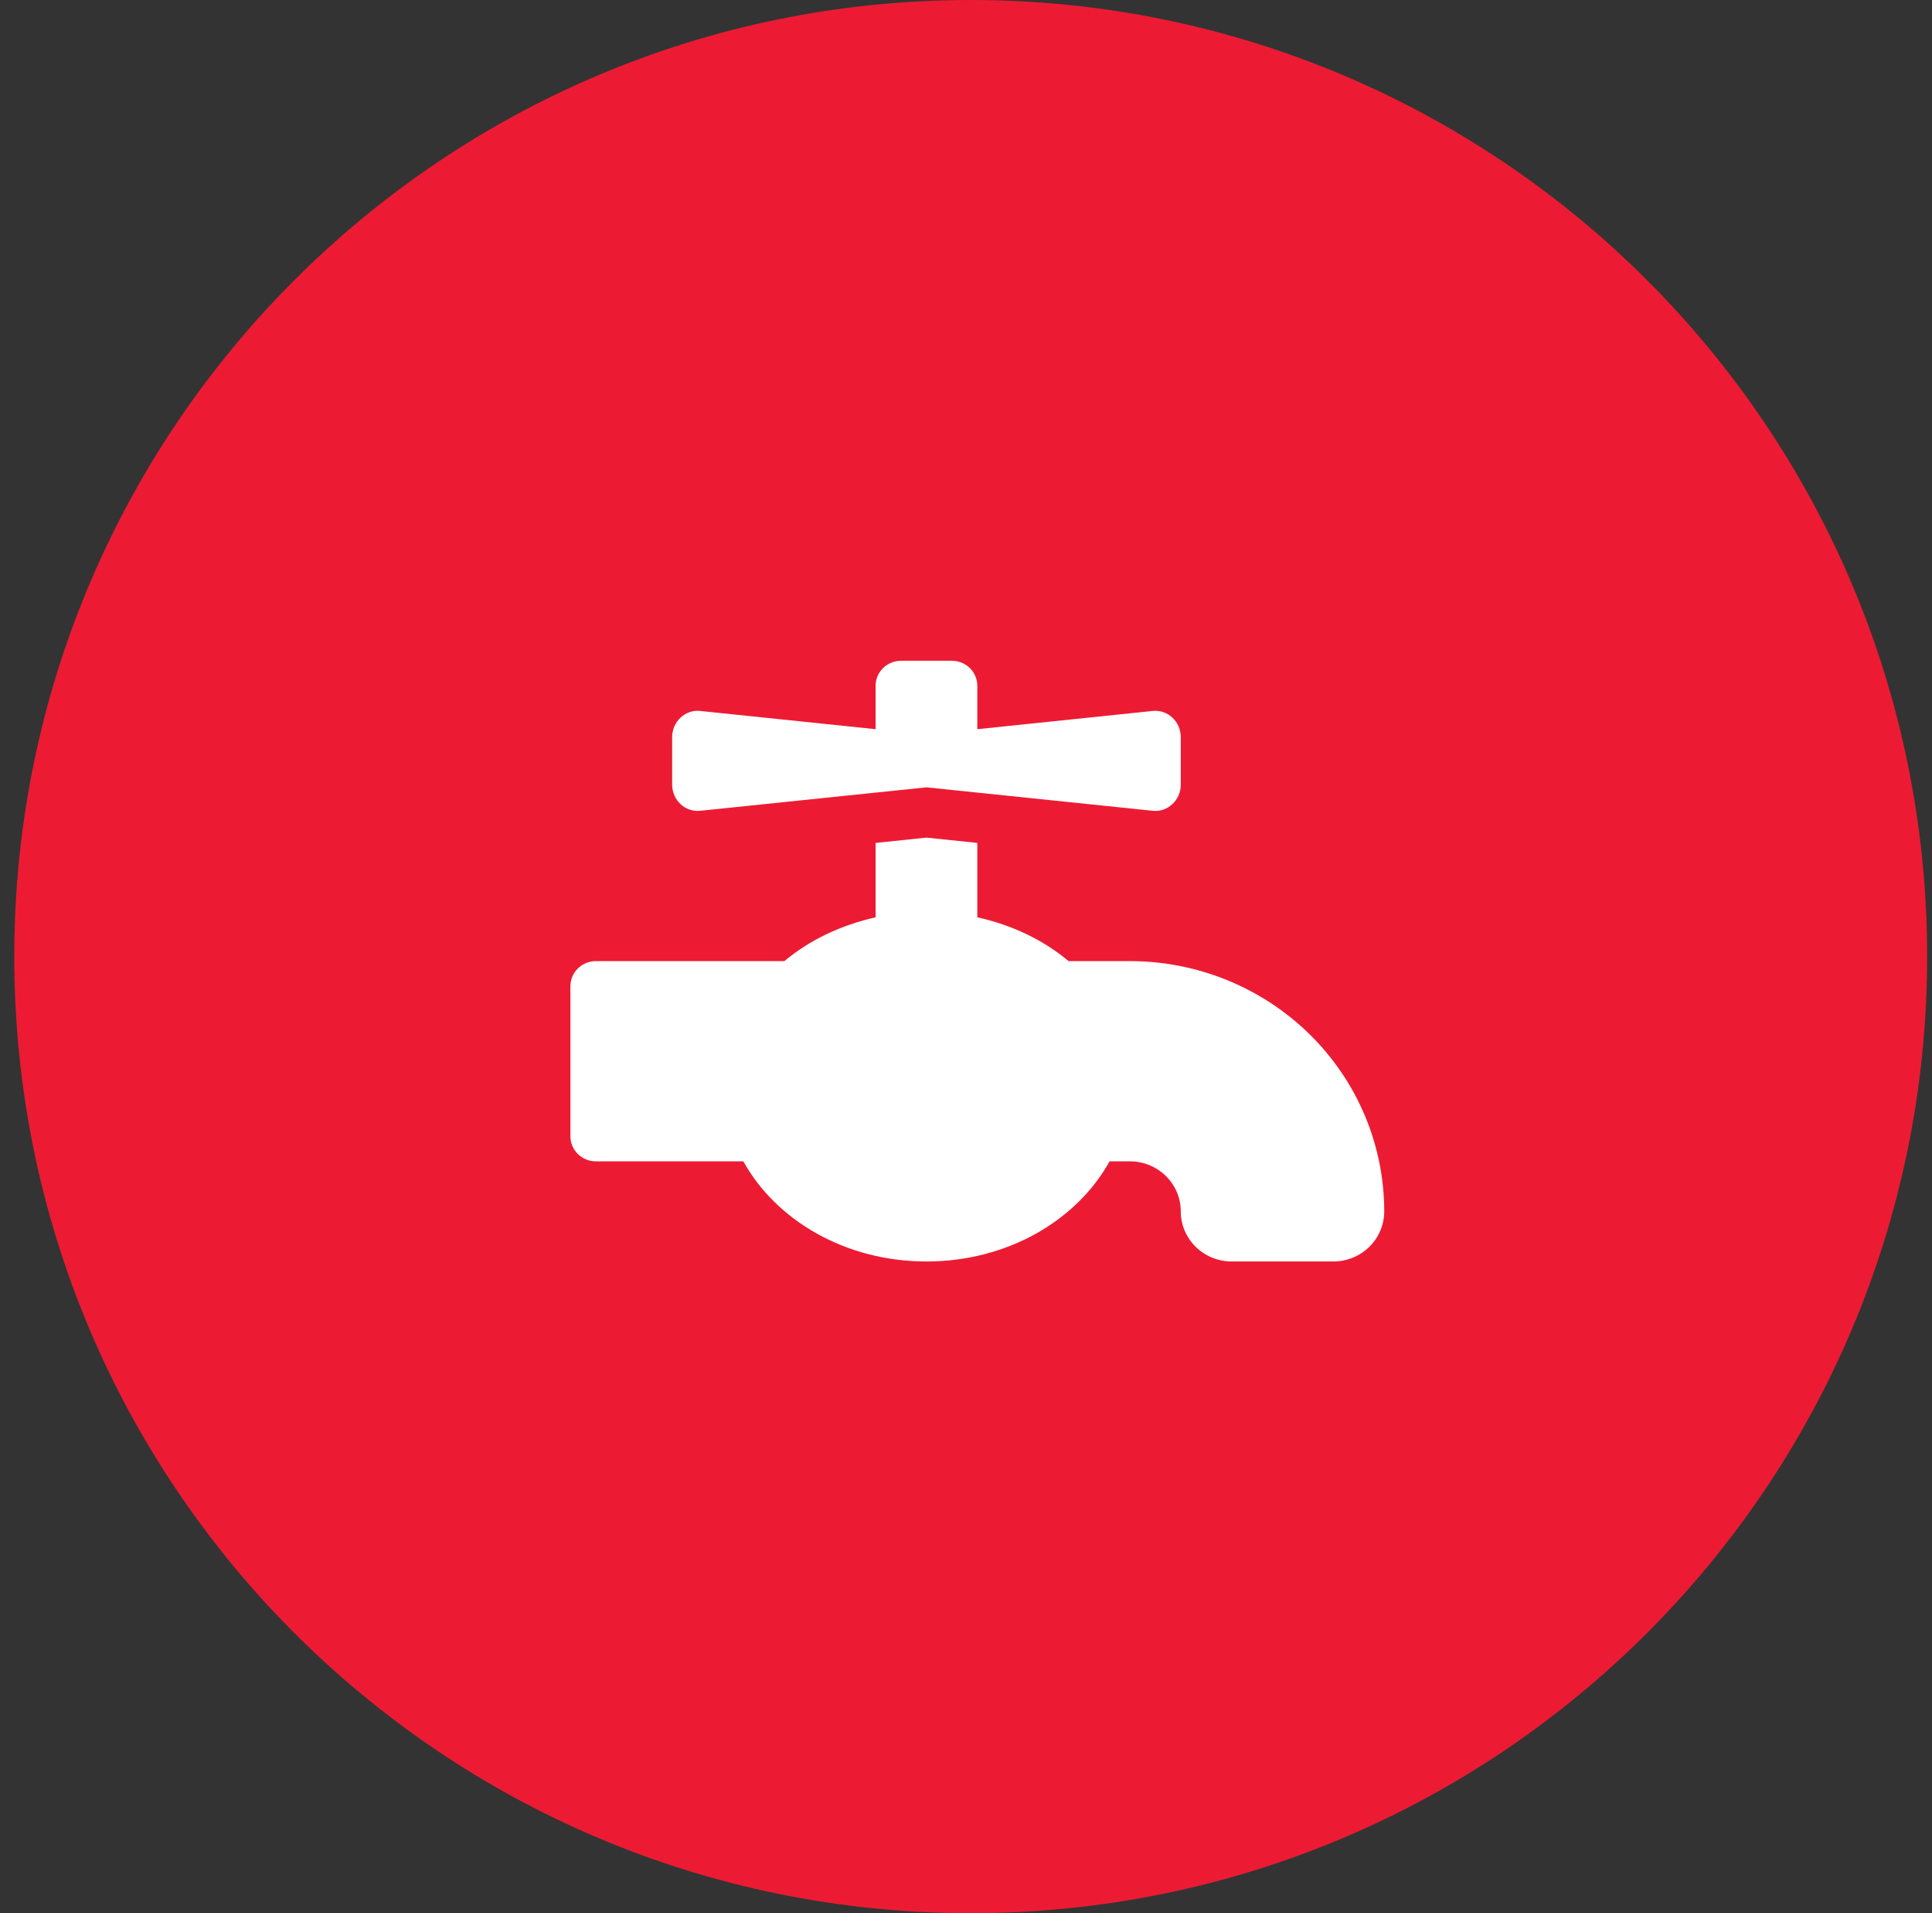
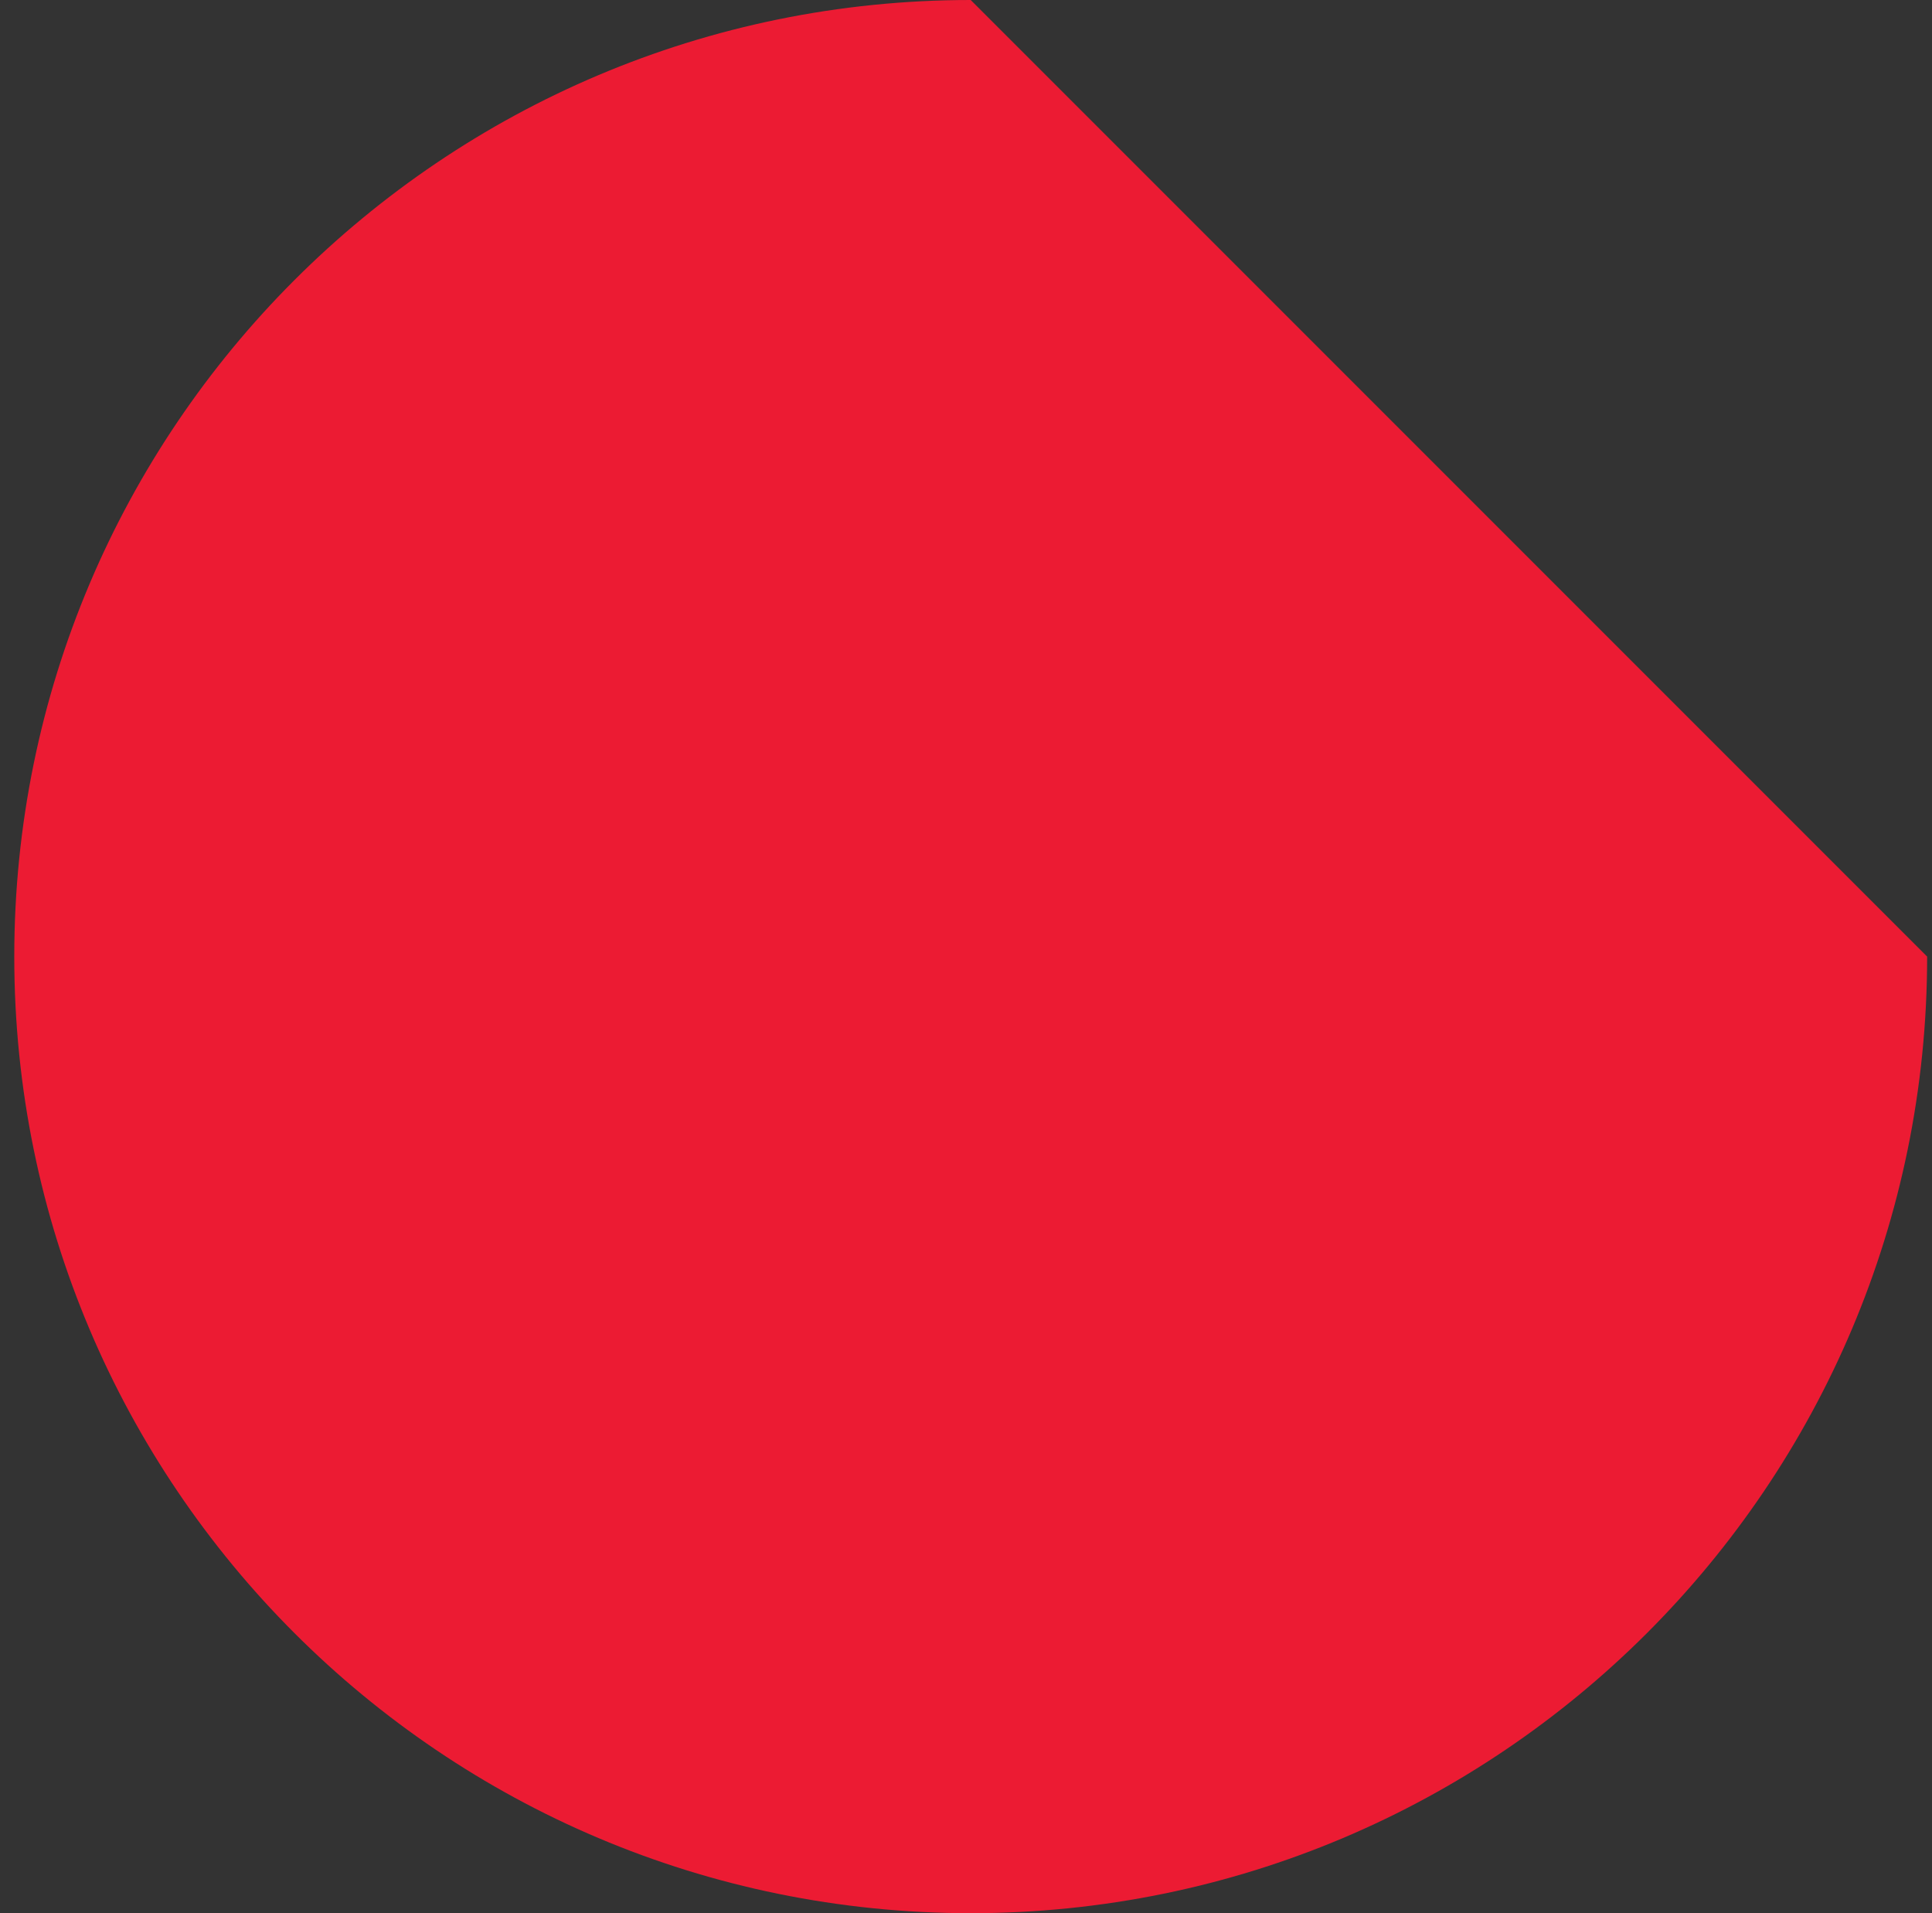
<svg xmlns="http://www.w3.org/2000/svg" width="101" height="100" viewBox="0 0 101 100" fill="none">
  <rect x="0" y="0" width="101" height="100" fill="#333333" stroke="none" />
-   <path d="M100.746 50C100.746 77.615 78.367 100 50.746 100C23.125 100 0.746 77.615 0.746 50C0.746 22.384 23.125 0 50.746 0C78.367 0 100.746 22.384 100.746 50Z" fill="#EC1B33" />
+   <path d="M100.746 50C100.746 77.615 78.367 100 50.746 100C23.125 100 0.746 77.615 0.746 50C0.746 22.384 23.125 0 50.746 0Z" fill="#EC1B33" />
  <g clip-path="url(#clip0_1178_1333)">
-     <path d="M59.069 50.236H55.861C54.556 49.137 52.914 48.35 51.092 47.947V44.058L48.433 43.782L45.774 44.058V47.947C43.952 48.356 42.311 49.141 41.005 50.236H31.15C30.797 50.236 30.459 50.374 30.21 50.62C29.96 50.865 29.82 51.198 29.82 51.544V59.394C29.82 59.741 29.96 60.074 30.21 60.319C30.459 60.565 30.797 60.702 31.15 60.702H38.86C40.571 63.788 44.196 65.936 48.433 65.936C52.671 65.936 56.295 63.788 58.006 60.702H59.069C59.774 60.702 60.451 60.978 60.949 61.469C61.448 61.959 61.728 62.625 61.728 63.319C61.728 64.013 62.008 64.678 62.507 65.169C63.006 65.66 63.682 65.936 64.387 65.936H69.705C70.41 65.936 71.087 65.66 71.585 65.169C72.084 64.678 72.364 64.013 72.364 63.319C72.364 59.849 70.963 56.522 68.47 54.068C65.977 51.615 62.595 50.236 59.069 50.236ZM36.6 42.379L48.433 41.153L60.267 42.379C61.049 42.461 61.728 41.822 61.728 41.006V38.535C61.728 37.717 61.049 37.079 60.267 37.16L51.092 38.114V35.845C51.092 35.498 50.952 35.166 50.703 34.92C50.453 34.675 50.115 34.537 49.763 34.537H47.104C46.751 34.537 46.413 34.675 46.164 34.92C45.914 35.166 45.774 35.498 45.774 35.845V38.114L36.6 37.16C35.817 37.079 35.138 37.718 35.138 38.535V41.006C35.138 41.822 35.817 42.461 36.6 42.379Z" fill="white" />
-   </g>
+     </g>
  <defs>
    <clipPath id="clip0_1178_1333">
      <rect width="42.544" height="41.864" fill="white" transform="translate(29.82 29.305)" />
    </clipPath>
  </defs>
</svg>